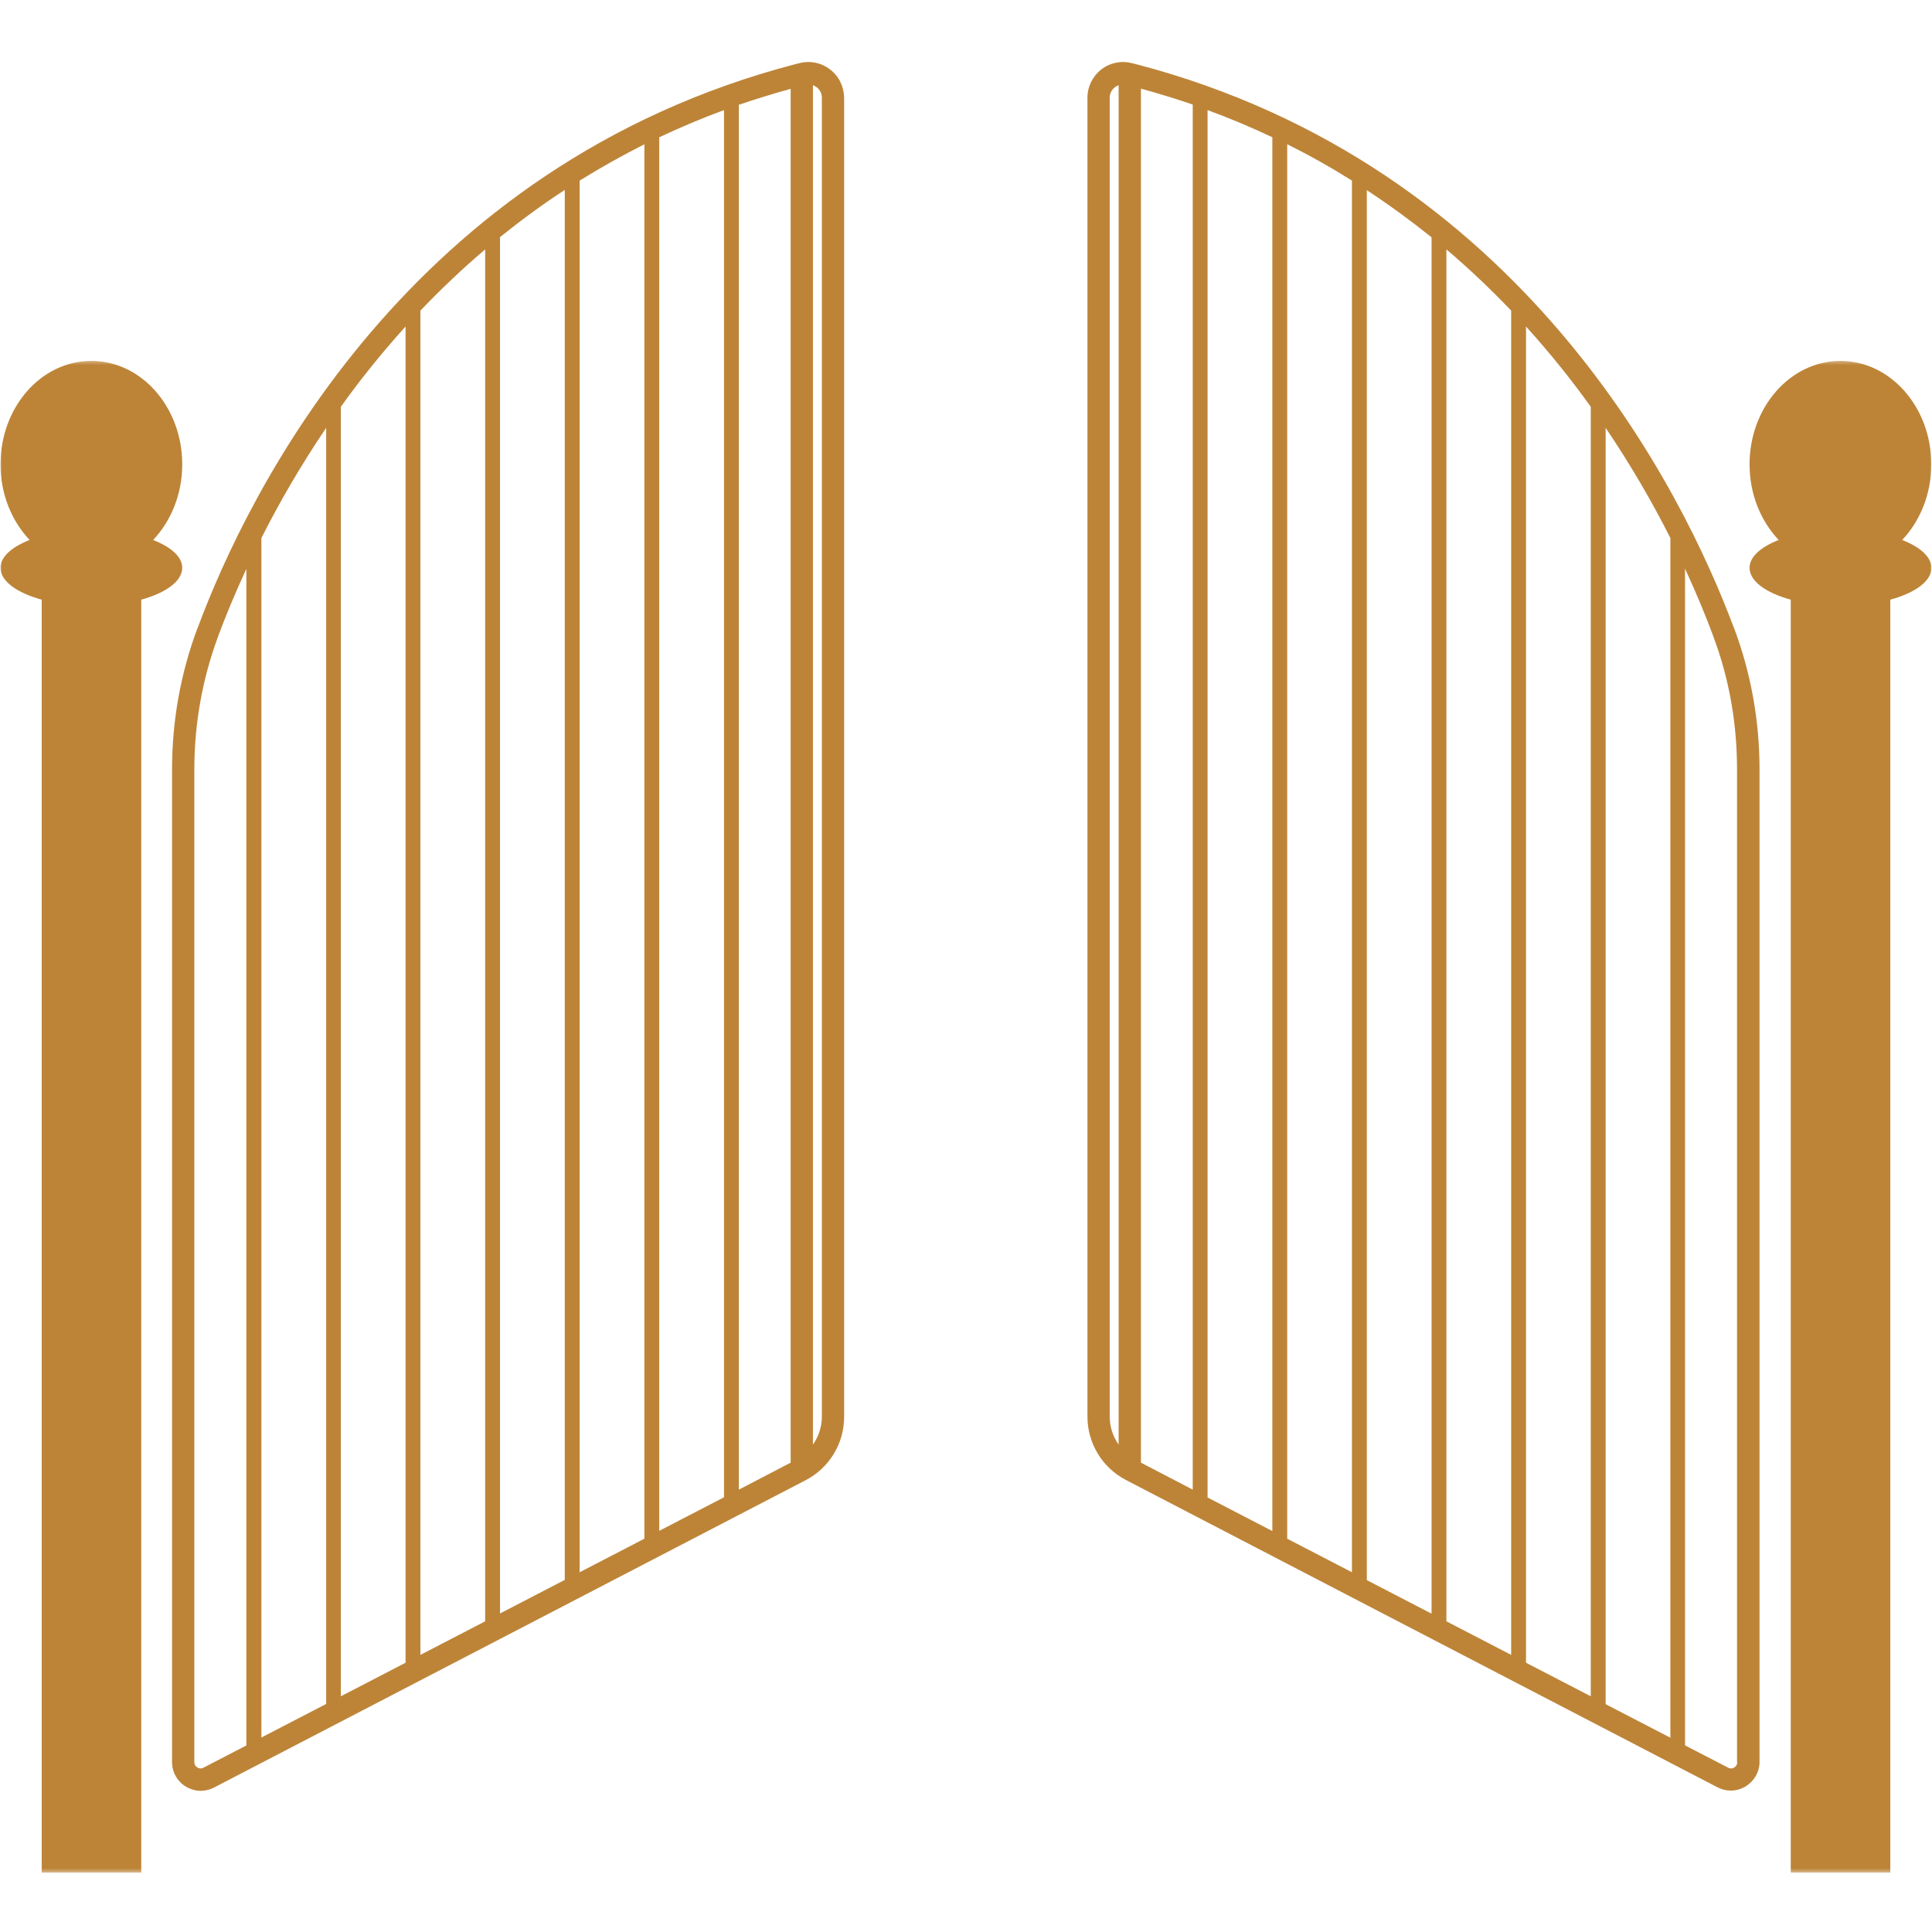
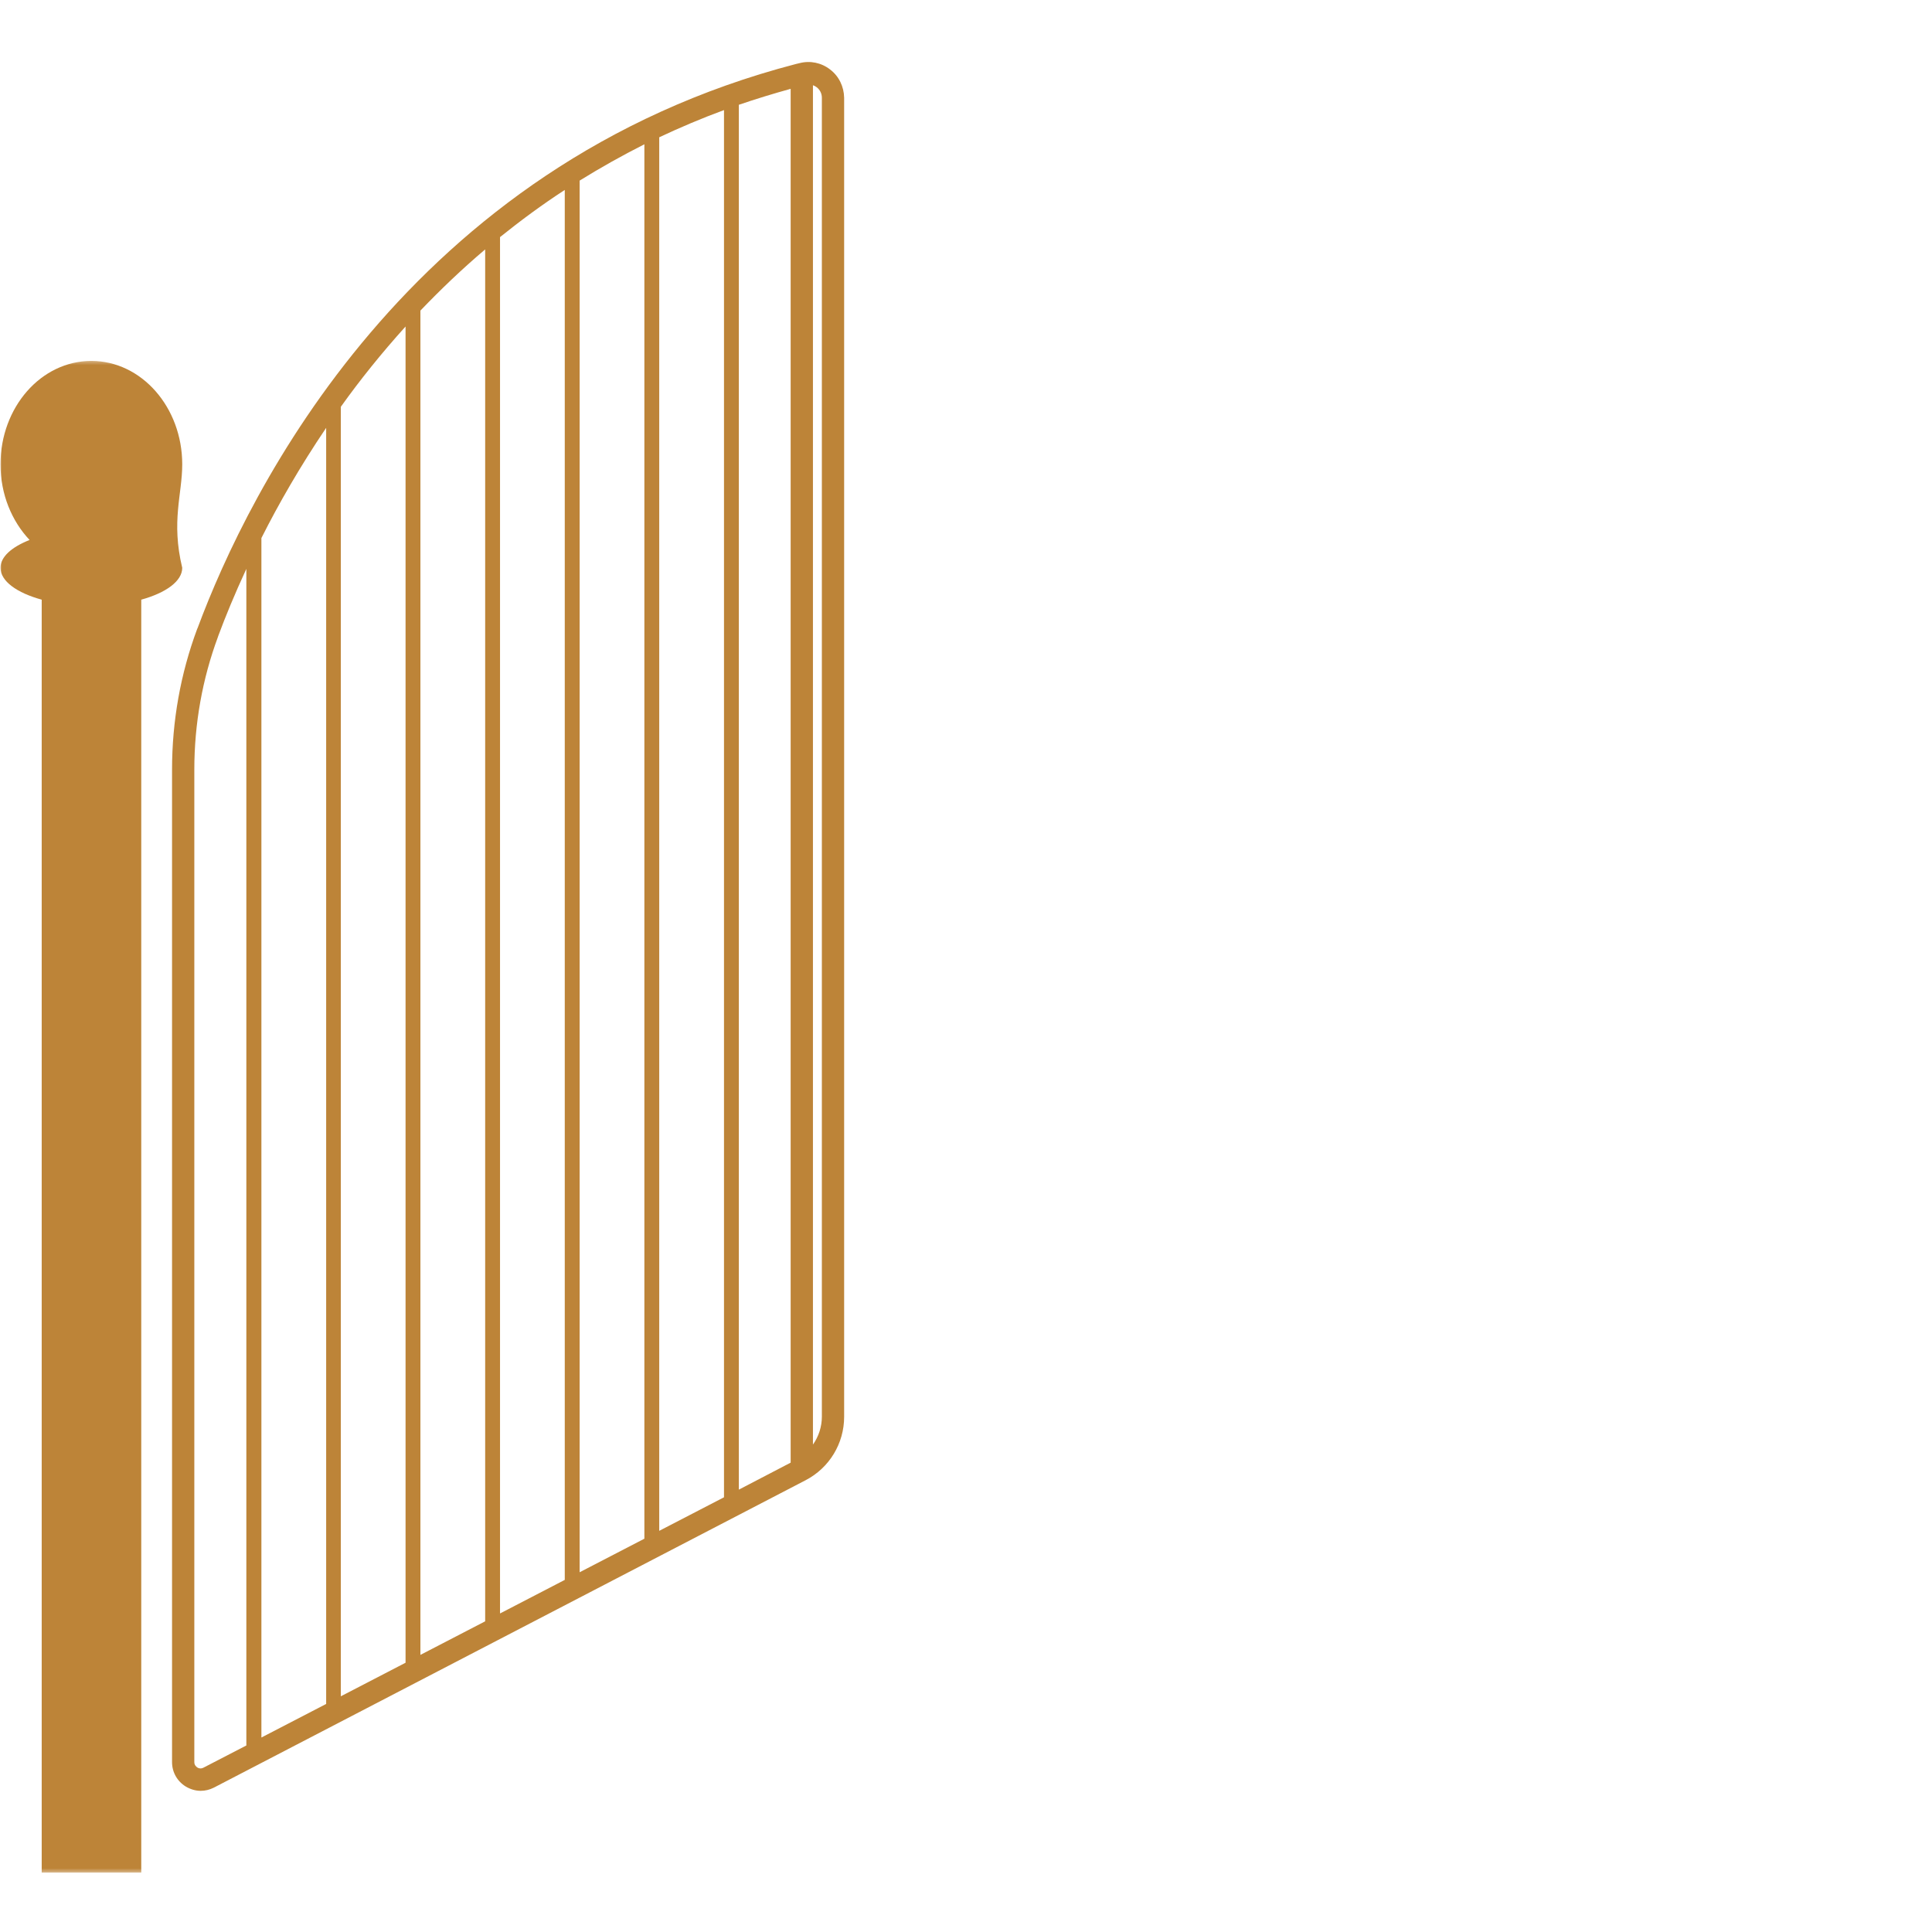
<svg xmlns="http://www.w3.org/2000/svg" width="500" height="500" viewBox="0 0 500 500" fill="none">
  <mask id="mask0_19298_55" style="mask-type:luminance" maskUnits="userSpaceOnUse" x="0" y="93" width="48" height="392">
    <path d="M0 93.336H48V484.628H0V93.336Z" fill="white" />
  </mask>
  <g mask="url(#mask0_19298_55)">
-     <path d="M47.162 146.948C47.162 144.089 44.25 141.562 39.636 139.745C44.25 134.854 47.162 127.927 47.162 120.177C47.162 105.391 36.615 93.406 23.646 93.406C10.625 93.406 0.13 105.391 0.13 120.177C0.13 127.927 3.042 134.854 7.656 139.745C3.042 141.562 0.13 144.089 0.13 146.948C0.13 150.411 4.365 153.432 10.792 155.193V484.625H36.557V155.193C42.932 153.432 47.162 150.411 47.162 146.948Z" fill="#BD8438" />
+     <path d="M47.162 146.948C44.25 134.854 47.162 127.927 47.162 120.177C47.162 105.391 36.615 93.406 23.646 93.406C10.625 93.406 0.13 105.391 0.13 120.177C0.13 127.927 3.042 134.854 7.656 139.745C3.042 141.562 0.13 144.089 0.13 146.948C0.13 150.411 4.365 153.432 10.792 155.193V484.625H36.557V155.193C42.932 153.432 47.162 150.411 47.162 146.948Z" fill="#BD8438" />
  </g>
  <path d="M214.838 17.991C212.583 16.231 209.672 15.626 206.927 16.34L205.995 16.559C105.614 42.725 64.245 127.324 51.172 162.449L51.005 162.835C46.719 174.376 44.526 186.637 44.526 199.168V456.043C44.526 458.626 45.844 460.991 48.094 462.366C49.302 463.08 50.62 463.465 51.943 463.465C53.094 463.465 54.25 463.189 55.349 462.637L208.463 383.095C214.62 379.908 218.463 373.59 218.463 366.663V25.303C218.411 22.444 217.146 19.751 214.838 17.991ZM63.807 451.699L52.656 457.47C51.943 457.856 51.281 457.58 51.062 457.418C50.844 457.251 50.291 456.866 50.291 456.043V199.168C50.291 187.298 52.38 175.699 56.391 164.871L56.5 164.538C58.312 159.647 60.729 153.767 63.755 147.225V451.699H63.807ZM84.411 440.981L67.651 449.668V139.251C72.104 130.402 77.651 120.731 84.411 110.725V440.981ZM104.958 430.314L88.203 439.001V105.283C93.146 98.356 98.75 91.376 104.958 84.501V430.314ZM125.562 419.595L108.802 428.283V80.382C113.969 74.991 119.515 69.663 125.562 64.548V419.595ZM146.161 408.876L129.406 417.564V61.361C134.682 57.126 140.229 53.007 146.161 49.158V408.876ZM166.765 398.215L150.01 406.897V46.741C155.338 43.439 160.885 40.309 166.765 37.34V398.215ZM187.37 387.496L170.609 396.179V35.528C175.995 32.996 181.547 30.632 187.37 28.491V387.496ZM204.62 378.533L191.213 385.517V27.116C195.552 25.632 200.057 24.257 204.62 22.991V378.533ZM212.698 366.606C212.698 369.246 211.87 371.772 210.39 373.861V22.059C210.719 22.168 211.047 22.335 211.323 22.553C212.203 23.21 212.698 24.199 212.698 25.303V366.606Z" fill="#BD8438" />
  <mask id="mask1_19298_55" style="mask-type:luminance" maskUnits="userSpaceOnUse" x="452" y="93" width="48" height="392">
    <path d="M452 93.336H500V484.628H452V93.336Z" fill="white" />
  </mask>
  <g mask="url(#mask1_19298_55)">
-     <path d="M492.287 139.745C496.901 134.854 499.813 127.927 499.813 120.177C499.813 105.391 489.266 93.406 476.297 93.406C463.333 93.406 452.787 105.391 452.787 120.177C452.787 127.927 455.698 134.854 460.313 139.745C455.698 141.562 452.787 144.089 452.787 146.948C452.787 150.411 457.016 153.432 463.443 155.193V484.625H489.208V155.193C495.636 153.432 499.87 150.411 499.87 146.948C499.813 144.089 496.901 141.562 492.287 139.745Z" fill="#BD8438" />
-   </g>
-   <path d="M448.719 162.449C435.589 127.382 394.219 42.725 293.844 16.559L292.906 16.34C290.162 15.626 287.25 16.231 284.995 17.991C282.745 19.751 281.427 22.444 281.427 25.303V366.606C281.427 373.533 285.271 379.856 291.427 383.043L444.542 462.585C445.641 463.132 446.797 463.408 447.948 463.408C449.266 463.408 450.589 463.022 451.797 462.309C453.995 460.934 455.365 458.569 455.365 455.986V199.168C455.365 186.58 453.167 174.376 448.886 162.835L448.719 162.449ZM289.5 373.861C288.021 371.772 287.193 369.246 287.193 366.606V25.303C287.193 24.199 287.688 23.21 288.568 22.553C288.844 22.335 289.172 22.168 289.5 22.059V373.861ZM308.677 385.517L295.271 378.533V22.939C299.886 24.199 304.333 25.574 308.677 27.059V385.517ZM329.281 396.236L312.521 387.548V28.491C318.344 30.632 323.948 32.996 329.281 35.528V396.236ZM349.88 406.897L333.125 398.215V37.34C339.005 40.251 344.552 43.387 349.88 46.741V406.897ZM370.485 417.616L353.729 408.934V49.215C359.662 53.116 365.208 57.184 370.485 61.418V417.616ZM391.089 428.283L374.328 419.595V64.548C380.375 69.663 385.922 74.991 391.089 80.382V428.283ZM411.688 439.001L394.932 430.314V84.501C401.141 91.376 406.745 98.356 411.688 105.283V439.001ZM432.292 449.72L415.537 441.038V110.725C422.292 120.731 427.844 130.402 432.292 139.251V449.72ZM449.599 456.043C449.599 456.866 449.047 457.309 448.828 457.418C448.61 457.58 447.948 457.856 447.235 457.47L436.083 451.699V147.168C439.104 153.71 441.521 159.59 443.333 164.486L443.443 164.814C447.511 175.642 449.542 187.241 449.542 199.116V456.043H449.599Z" fill="#BD8438" />
+     </g>
</svg>